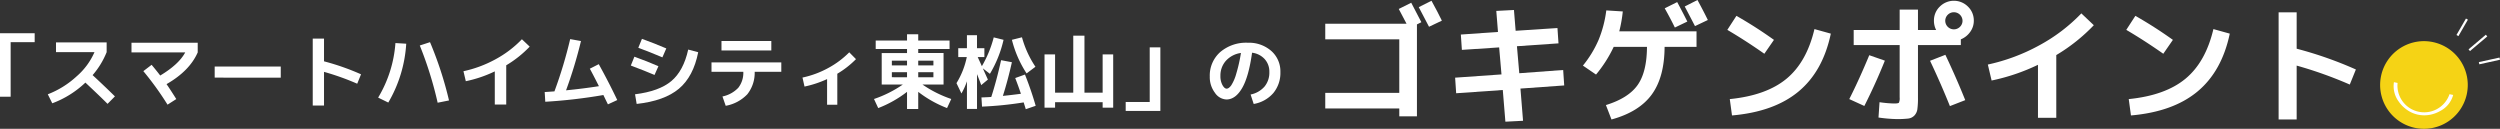
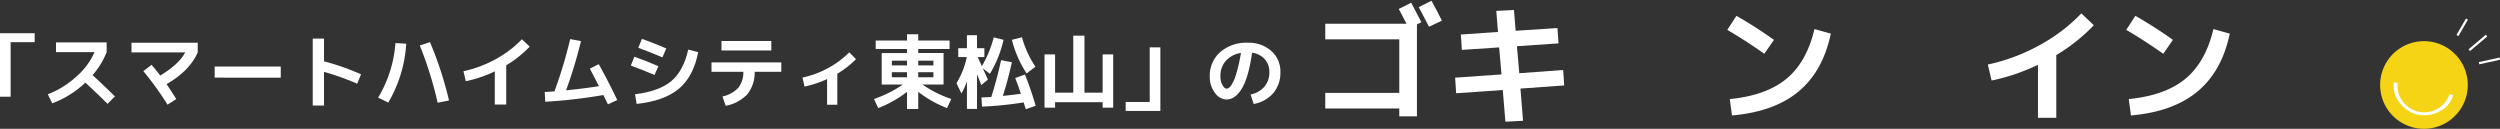
<svg xmlns="http://www.w3.org/2000/svg" viewBox="0 0 821.962 42.348">
  <rect x="0" y="0" width="821.962" height="42.348" fill="#333333" stroke="none" />
  <defs>
    <style>.cls-1{fill:none;stroke:#fff;stroke-miterlimit:10;stroke-width:0.741px;}.cls-2{fill:#f5d315;}.cls-3{fill:#fff;}</style>
  </defs>
  <g id="レイヤー_2" data-name="レイヤー 2">
    <g id="SP_text_des" data-name="SP_text+des">
      <line class="cls-1" x1="811.857" y1="16.503" x2="817.546" y2="11.693" />
      <line class="cls-1" x1="815.082" y1="20.781" x2="821.883" y2="19.284" />
      <line class="cls-1" x1="807.965" y1="11.693" x2="811.091" y2="6.276" />
      <path class="cls-2" d="M811.039,30.981A14.407,14.407,0,1,1,800,13.856a14.407,14.407,0,0,1,11.039,17.125" />
      <path class="cls-3" d="M805.363,30.957a8.792,8.792,0,0,1-17.076-3.69l-1.2-.249a8.55,8.55,0,0,0,1.644,6.477,10.883,10.883,0,0,0,2.652,2.627,9.822,9.822,0,0,0,7.506,1.622,10.878,10.878,0,0,0,3.5-1.3,8.408,8.408,0,0,0,4.158-5.156.5.5,0,0,0,.012-.074Z" />
      <path class="cls-3" d="M3.5,31.8H0V10.927H11.4v2.936H3.5Z" />
      <path class="cls-3" d="M18.413,17.146v-3.2H35.065v3.2A26.649,26.649,0,0,1,30.449,24.7q3.816,3.522,7.339,6.991l-2.429,2.456q-2.349-2.375-7.285-6.992a31.81,31.81,0,0,1-10.888,6.805L15.718,31a29.76,29.76,0,0,0,9.487-5.912,22.336,22.336,0,0,0,5.858-7.938Z" />
      <path class="cls-3" d="M43.231,17.226V14.05H65.007v3.176Q62.34,23.31,54.76,27.66q1.361,1.976,3.2,4.91L55.08,34.412A100.017,100.017,0,0,0,47.127,23.39l2.723-2.081q1.655,1.974,2.828,3.522,6.138-3.682,8.22-7.6Z" />
      <path class="cls-3" d="M70.585,25.525V21.869H92.308v3.656Z" />
      <path class="cls-3" d="M102.822,12.688h3.709v7.473a79.285,79.285,0,0,1,12.169,4.27l-1.254,3.095a84.27,84.27,0,0,0-10.915-3.9V34.705h-3.709Z" />
      <path class="cls-3" d="M133.564,14.37a43.355,43.355,0,0,1-5.9,19.348l-3.336-1.628a40.367,40.367,0,0,0,5.684-17.934Zm4.457.587,3.362-1.094a119.96,119.96,0,0,1,6.245,19.161l-3.736.747A121.917,121.917,0,0,0,138.021,14.957Z" />
      <path class="cls-3" d="M152.378,23.417a39.167,39.167,0,0,0,10.555-3.937,35.049,35.049,0,0,0,8.659-6.578l2.562,2.429a36.184,36.184,0,0,1-7.712,6.138V34.358h-3.763V23.47a41.28,41.28,0,0,1-9.527,3.229Z" />
      <path class="cls-3" d="M193.928,22.589l2.936-1.494q3.255,5.871,6.084,11.8l-3.069,1.415q-.24-.481-.747-1.521t-.747-1.548a170.945,170.945,0,0,1-19.107,2.215l-.187-3.2q1.066-.054,3.2-.214a146.566,146.566,0,0,0,5.177-17.186l3.55.64a146.566,146.566,0,0,1-4.911,16.2q5.5-.534,10.808-1.361Q194.889,24.324,193.928,22.589Z" />
      <path class="cls-3" d="M207.405,21.549l1.174-2.909q4.083,1.468,7.9,3.122L215.2,24.644Q212.022,23.283,207.405,21.549Zm22.15-4.377q-1.577,8.006-6.338,12t-13.891,5L208.792,31q7.953-.988,11.943-4.35t5.537-10.354Zm-18.494-4.4q4.083,1.468,8.006,3.149l-1.281,2.935q-4.216-1.787-7.926-3.149Z" />
      <path class="cls-3" d="M233.931,20.508h22.95v3.1h-8.753a11.361,11.361,0,0,1-2.415,7.378,12.957,12.957,0,0,1-7.112,3.8l-1.067-3.069a9.892,9.892,0,0,0,5.2-2.855,7.981,7.981,0,0,0,1.655-5.257H233.931Zm3.282-3.923v-3.1H253.6v3.1Z" />
      <path class="cls-3" d="M263.846,25.5a30.988,30.988,0,0,0,8.406-3.109,29.275,29.275,0,0,0,6.966-5.19l2.215,2.241a29.881,29.881,0,0,1-6.139,4.8V34.438h-3.362V26.005a34.859,34.859,0,0,1-7.419,2.455Z" />
      <path class="cls-3" d="M298.218,30.2a37.586,37.586,0,0,1-9.473,5.337l-1.388-2.989a38.2,38.2,0,0,0,9.474-4.75h-6.939V17.439h8.326V16.1h-10.3V13.329h10.3V11.274H301.9v2.055h10.3V16.1H301.9v1.335h8.326V27.793h-6.938a38.153,38.153,0,0,0,9.473,4.75l-1.387,2.989A37.559,37.559,0,0,1,301.9,30.2v5.631h-3.683Zm-4.99-8.7h4.99V19.947h-4.99Zm4.99,3.9V23.737h-4.99v1.655Zm8.673-3.9V19.947H301.9V21.5Zm-4.99,3.9h4.99V23.737H301.9Z" />
      <path class="cls-3" d="M315.057,15.838h2.856v-4.27h3.309v4.27h2.428v2.935h-2.188q.266.588.787,1.722t.574,1.267a37.255,37.255,0,0,0,3.9-9.473l3.229.8a38.162,38.162,0,0,1-4.483,11.182l-2.322-1.789q.08.188,1.654,3.684l-2.188,1.814q-.694-1.895-1.387-3.6V35.826h-3.309v-9.1a21.15,21.15,0,0,1-1.815,4l-1.628-3.39a26.405,26.405,0,0,0,3.389-8.566h-2.8Zm18.734,9.82,3.2-1.147a108.154,108.154,0,0,1,3.523,10.274l-3.256,1.121q-.079-.294-.694-2.242a115.372,115.372,0,0,1-13.69,1.388l-.187-3.016q.133,0,1.348-.053t1.881-.107q1.788-5.55,3.229-12.089l3.55.668q-1.335,5.978-2.963,11.074,2.643-.265,5.925-.694Q334.992,28.782,333.791,25.658ZM332.7,13.089l3.309-.827a33.136,33.136,0,0,0,4.43,9.687l-2.909,2.188A36.2,36.2,0,0,1,332.7,13.089Z" />
      <path class="cls-3" d="M346.894,17.893V30.462h5.978V11.728h3.682V30.462h5.978V17.893H366V35.4h-3.469V33.611H346.894V35.4h-3.47V17.893Z" />
      <path class="cls-3" d="M378.01,15.571h3.5v20.9h-11.4V33.531h7.9Z" />
      <path class="cls-3" d="M411.181,31.076a8.176,8.176,0,0,0,4.563-2.6,7.194,7.194,0,0,0,1.6-4.79,6.118,6.118,0,0,0-1.548-4.27,6.659,6.659,0,0,0-4.136-2.082q-1.1,7.926-3.283,11.649t-5.15,3.723a4.786,4.786,0,0,1-3.776-2.2,8.512,8.512,0,0,1-1.695-5.351,10.3,10.3,0,0,1,3.416-8.019,13.068,13.068,0,0,1,9.1-3.082,11.078,11.078,0,0,1,7.713,2.7,8.921,8.921,0,0,1,2.989,6.939,10.353,10.353,0,0,1-2.322,6.9,10.913,10.913,0,0,1-6.458,3.589Zm-3.176-13.664a8.173,8.173,0,0,0-4.95,2.575,7.261,7.261,0,0,0-1.8,4.977,6.083,6.083,0,0,0,.667,3q.667,1.187,1.375,1.187t1.5-1.067a14.124,14.124,0,0,0,1.654-3.816A52.247,52.247,0,0,0,408.005,17.412Z" />
      <path class="cls-3" d="M465.869,8.027V38.258h-5.807V35.653H435.724V30.529h24.338V12.938H435.724V7.814h26.729Q461,5.039,459.891,2.946L463.99.9q1.794,3.373,3.331,6.4Zm8.2-1.238L469.84,8.8q-2.349-4.525-3.373-6.447L470.651.256Q472.658,3.886,474.067,6.789Z" />
      <path class="cls-3" d="M491.958,3.587l5.807-.3.555,6.832,13.748-.9.342,5.038-13.663.94.768,8.881,14.432-1.067.342,5.081L499.9,29.121l.854,10.588-5.806.3-.854-10.418-15.329,1.068-.342-5.124,15.244-1.068-.769-8.881-12.254.811-.342-5.038,12.212-.854Z" />
-       <path class="cls-3" d="M529.831,39.283,528,34.543q7.344-2.262,10.4-6.554t3.1-12.575H530.557a42.277,42.277,0,0,1-5.807,9.1l-4.312-2.946a35.71,35.71,0,0,0,5.145-8.433,37.772,37.772,0,0,0,2.54-9.714l5.423.342a44.318,44.318,0,0,1-1.153,6.533h25.4v5.123h-10.5q-.043,9.95-4.228,15.67T529.831,39.283ZM554.767,7.088l-4.1,1.964q-1.408-2.9-3.331-6.319l4.1-2.049Q553.229,4.014,554.767,7.088Zm6.746-.512-4.227,2.007q-2.349-4.527-3.373-6.448L558.1,0Q560.1,3.673,561.513,6.576Z" />
      <path class="cls-3" d="M567.918,9.821l2.989-4.612a140.708,140.708,0,0,1,12.34,7.9l-3.16,4.569Q574.024,13.408,567.918,9.821Zm.811,22.758q12-1.2,18.638-6.683t9.2-16.332l5.38,1.495Q599.344,23.441,591.317,30.1t-21.862,7.856Z" />
-       <path class="cls-3" d="M614.587,18.147l5.124,1.793q-3.031,7.558-6.746,14.9l-4.953-2.263Q611.257,26.174,614.587,18.147Zm-5.123-8.284h15.115V3.16h6.02v6.7h5.978a6.611,6.611,0,0,1-.726-3.074,6.292,6.292,0,0,1,1.921-4.611,6.545,6.545,0,0,1,9.266,0,6.288,6.288,0,0,1,1.921,4.611,6.219,6.219,0,0,1-1.195,3.715,6.969,6.969,0,0,1-3.074,2.434v1.878H630.6V32.024a28.2,28.2,0,0,1-.192,3.843,3.8,3.8,0,0,1-.982,2.113,3.345,3.345,0,0,1-2.05,1,30.564,30.564,0,0,1-3.778.171,46.778,46.778,0,0,1-5.978-.512l.341-5.038a36.6,36.6,0,0,0,4.868.427q1.281,0,1.516-.278a3.552,3.552,0,0,0,.235-1.729V14.816H609.464Zm25.106,10.12,5.038-1.964q3.588,7.557,6.534,14.9L641.1,34.885Q638.114,27.456,634.57,19.983Zm9.842-11.166a2.734,2.734,0,0,0,.833-2.006,2.84,2.84,0,0,0-5.679,0,2.838,2.838,0,0,0,4.846,2.006Z" />
      <path class="cls-3" d="M653.571,21.221a62.631,62.631,0,0,0,16.887-6.3A56.064,56.064,0,0,0,684.314,4.4l4.1,3.886a57.827,57.827,0,0,1-12.34,9.82V38.728h-6.02V21.307a66.048,66.048,0,0,1-15.243,5.166Z" />
      <path class="cls-3" d="M699.087,9.821l2.99-4.612a140.542,140.542,0,0,1,12.339,7.9l-3.16,4.569Q705.193,13.408,699.087,9.821Zm.812,22.758q12-1.2,18.638-6.683t9.2-16.332l5.38,1.495Q730.512,23.441,722.486,30.1t-21.861,7.856Z" />
-       <path class="cls-3" d="M749.173,4.057h5.935V16.012a126.836,126.836,0,0,1,19.47,6.832L772.571,27.8a134.665,134.665,0,0,0-17.463-6.234v17.72h-5.935Z" />
    </g>
  </g>
</svg>